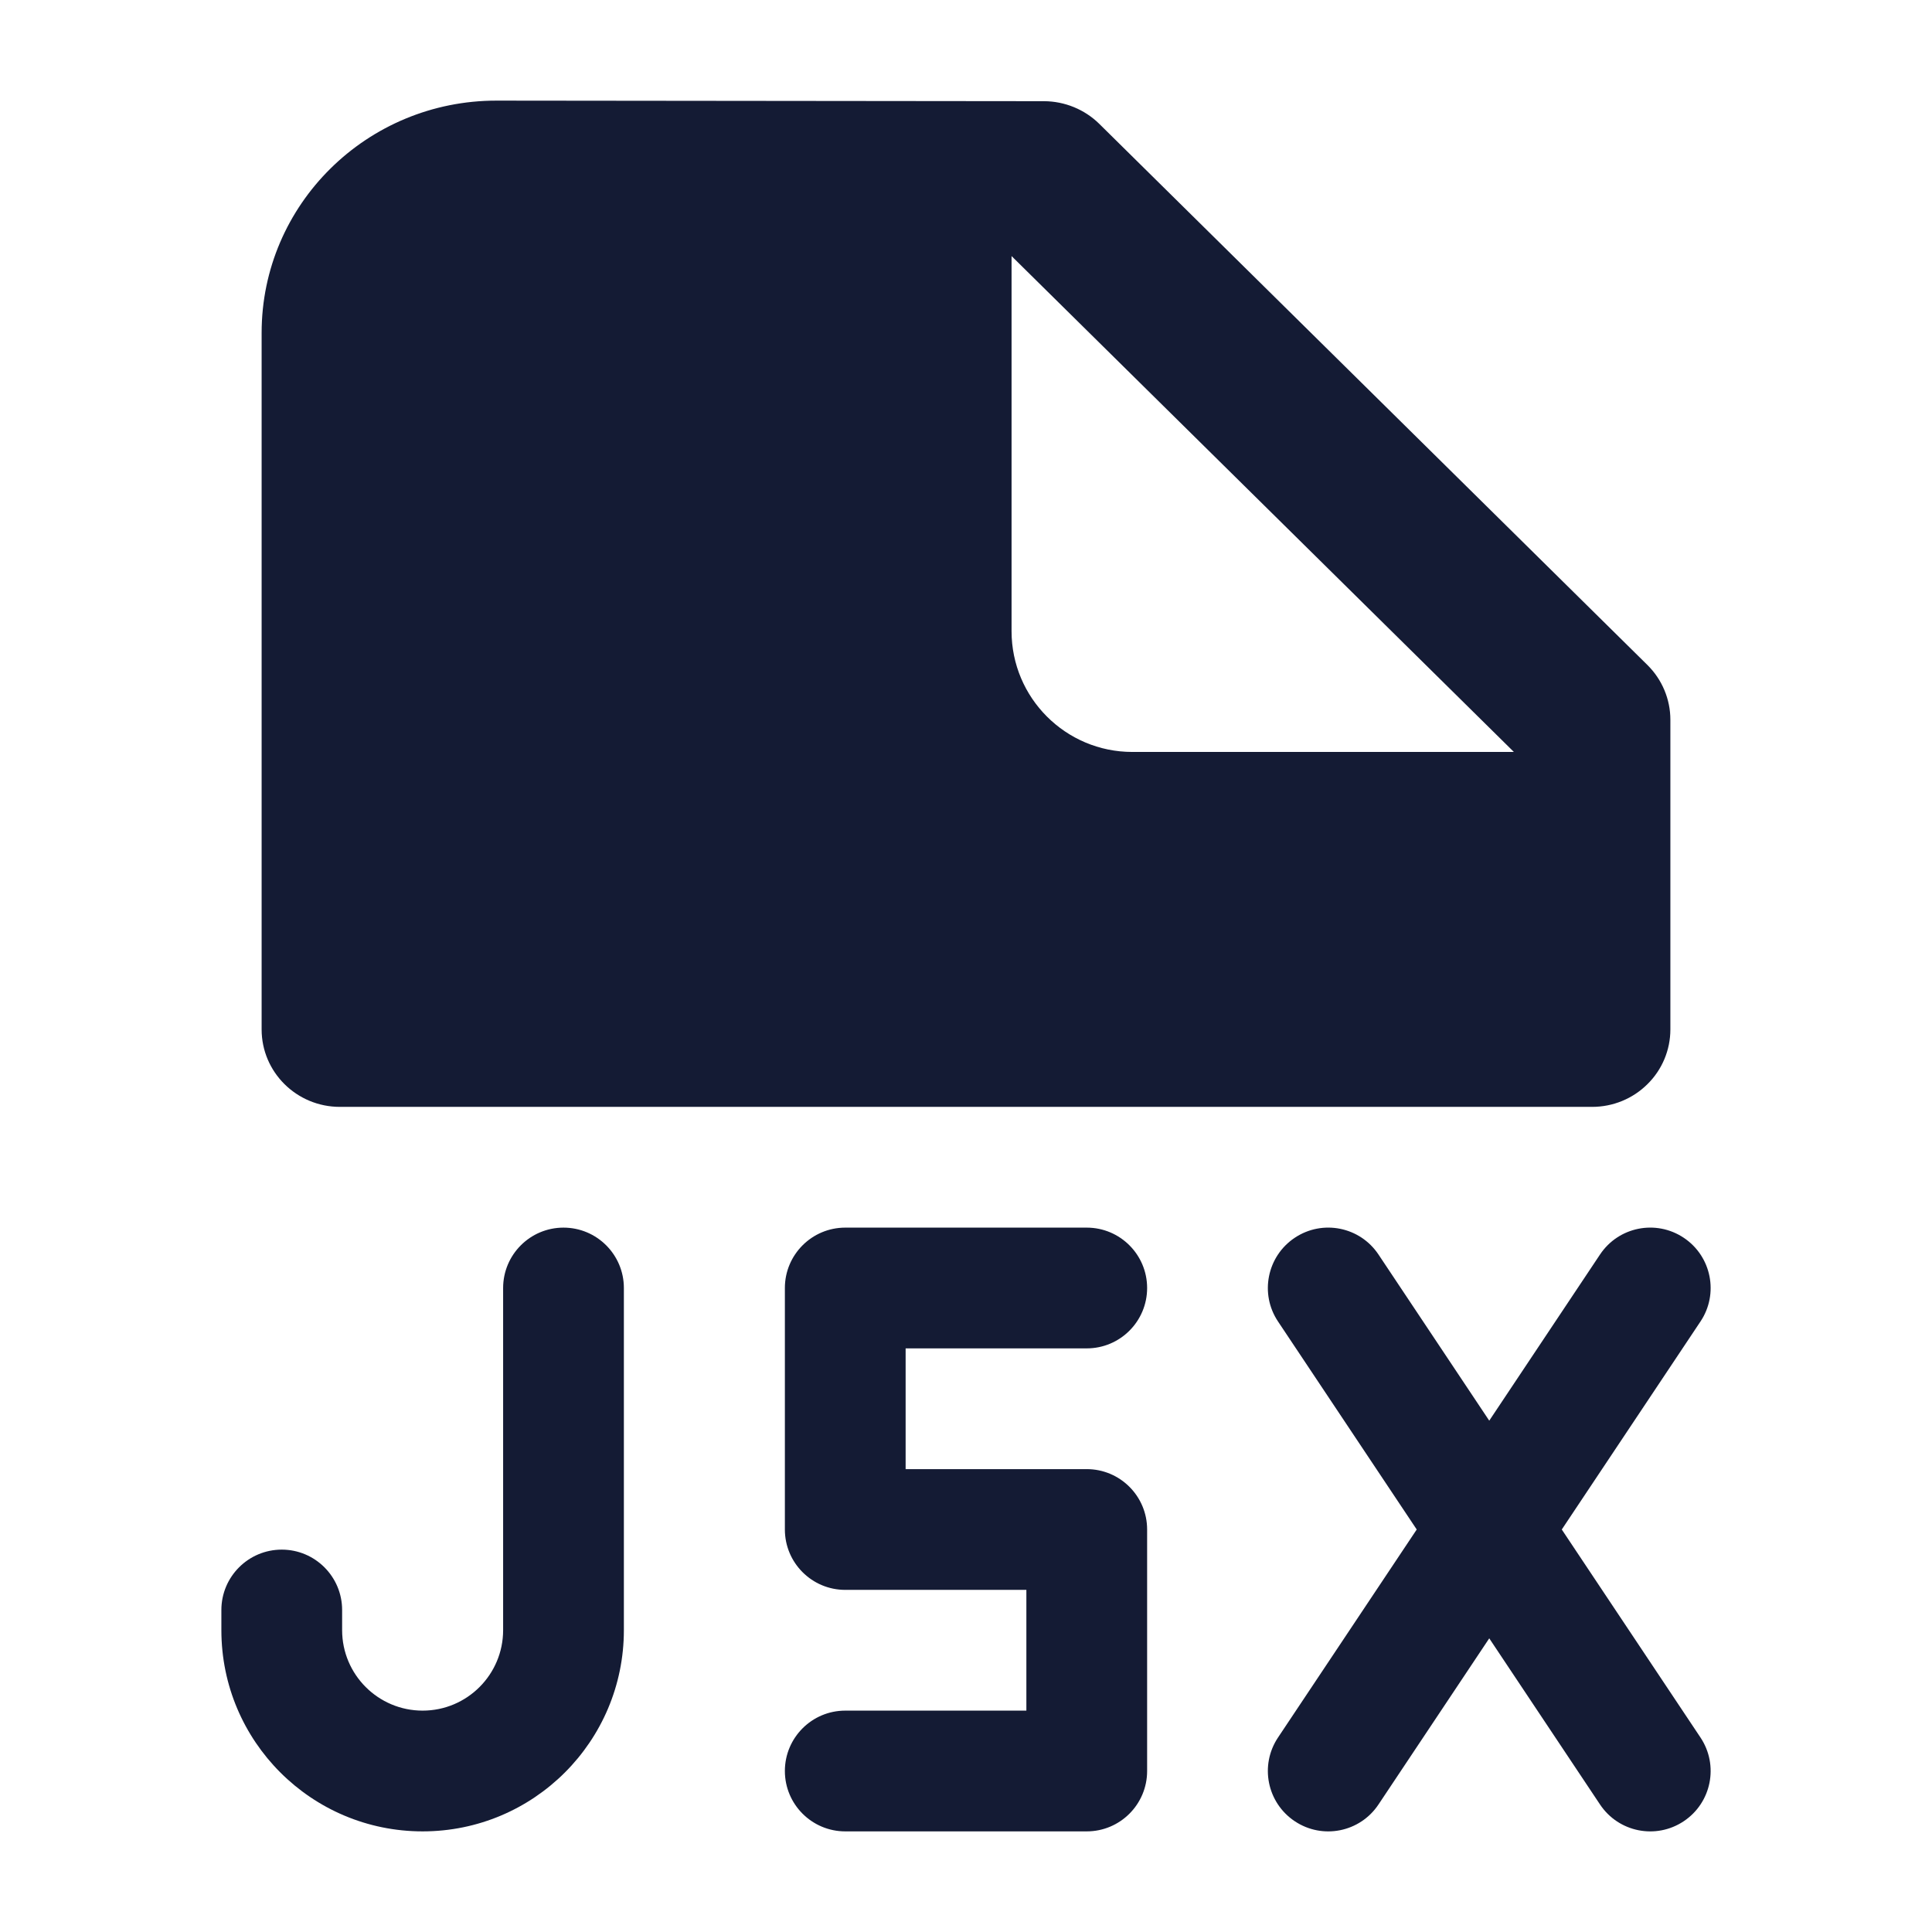
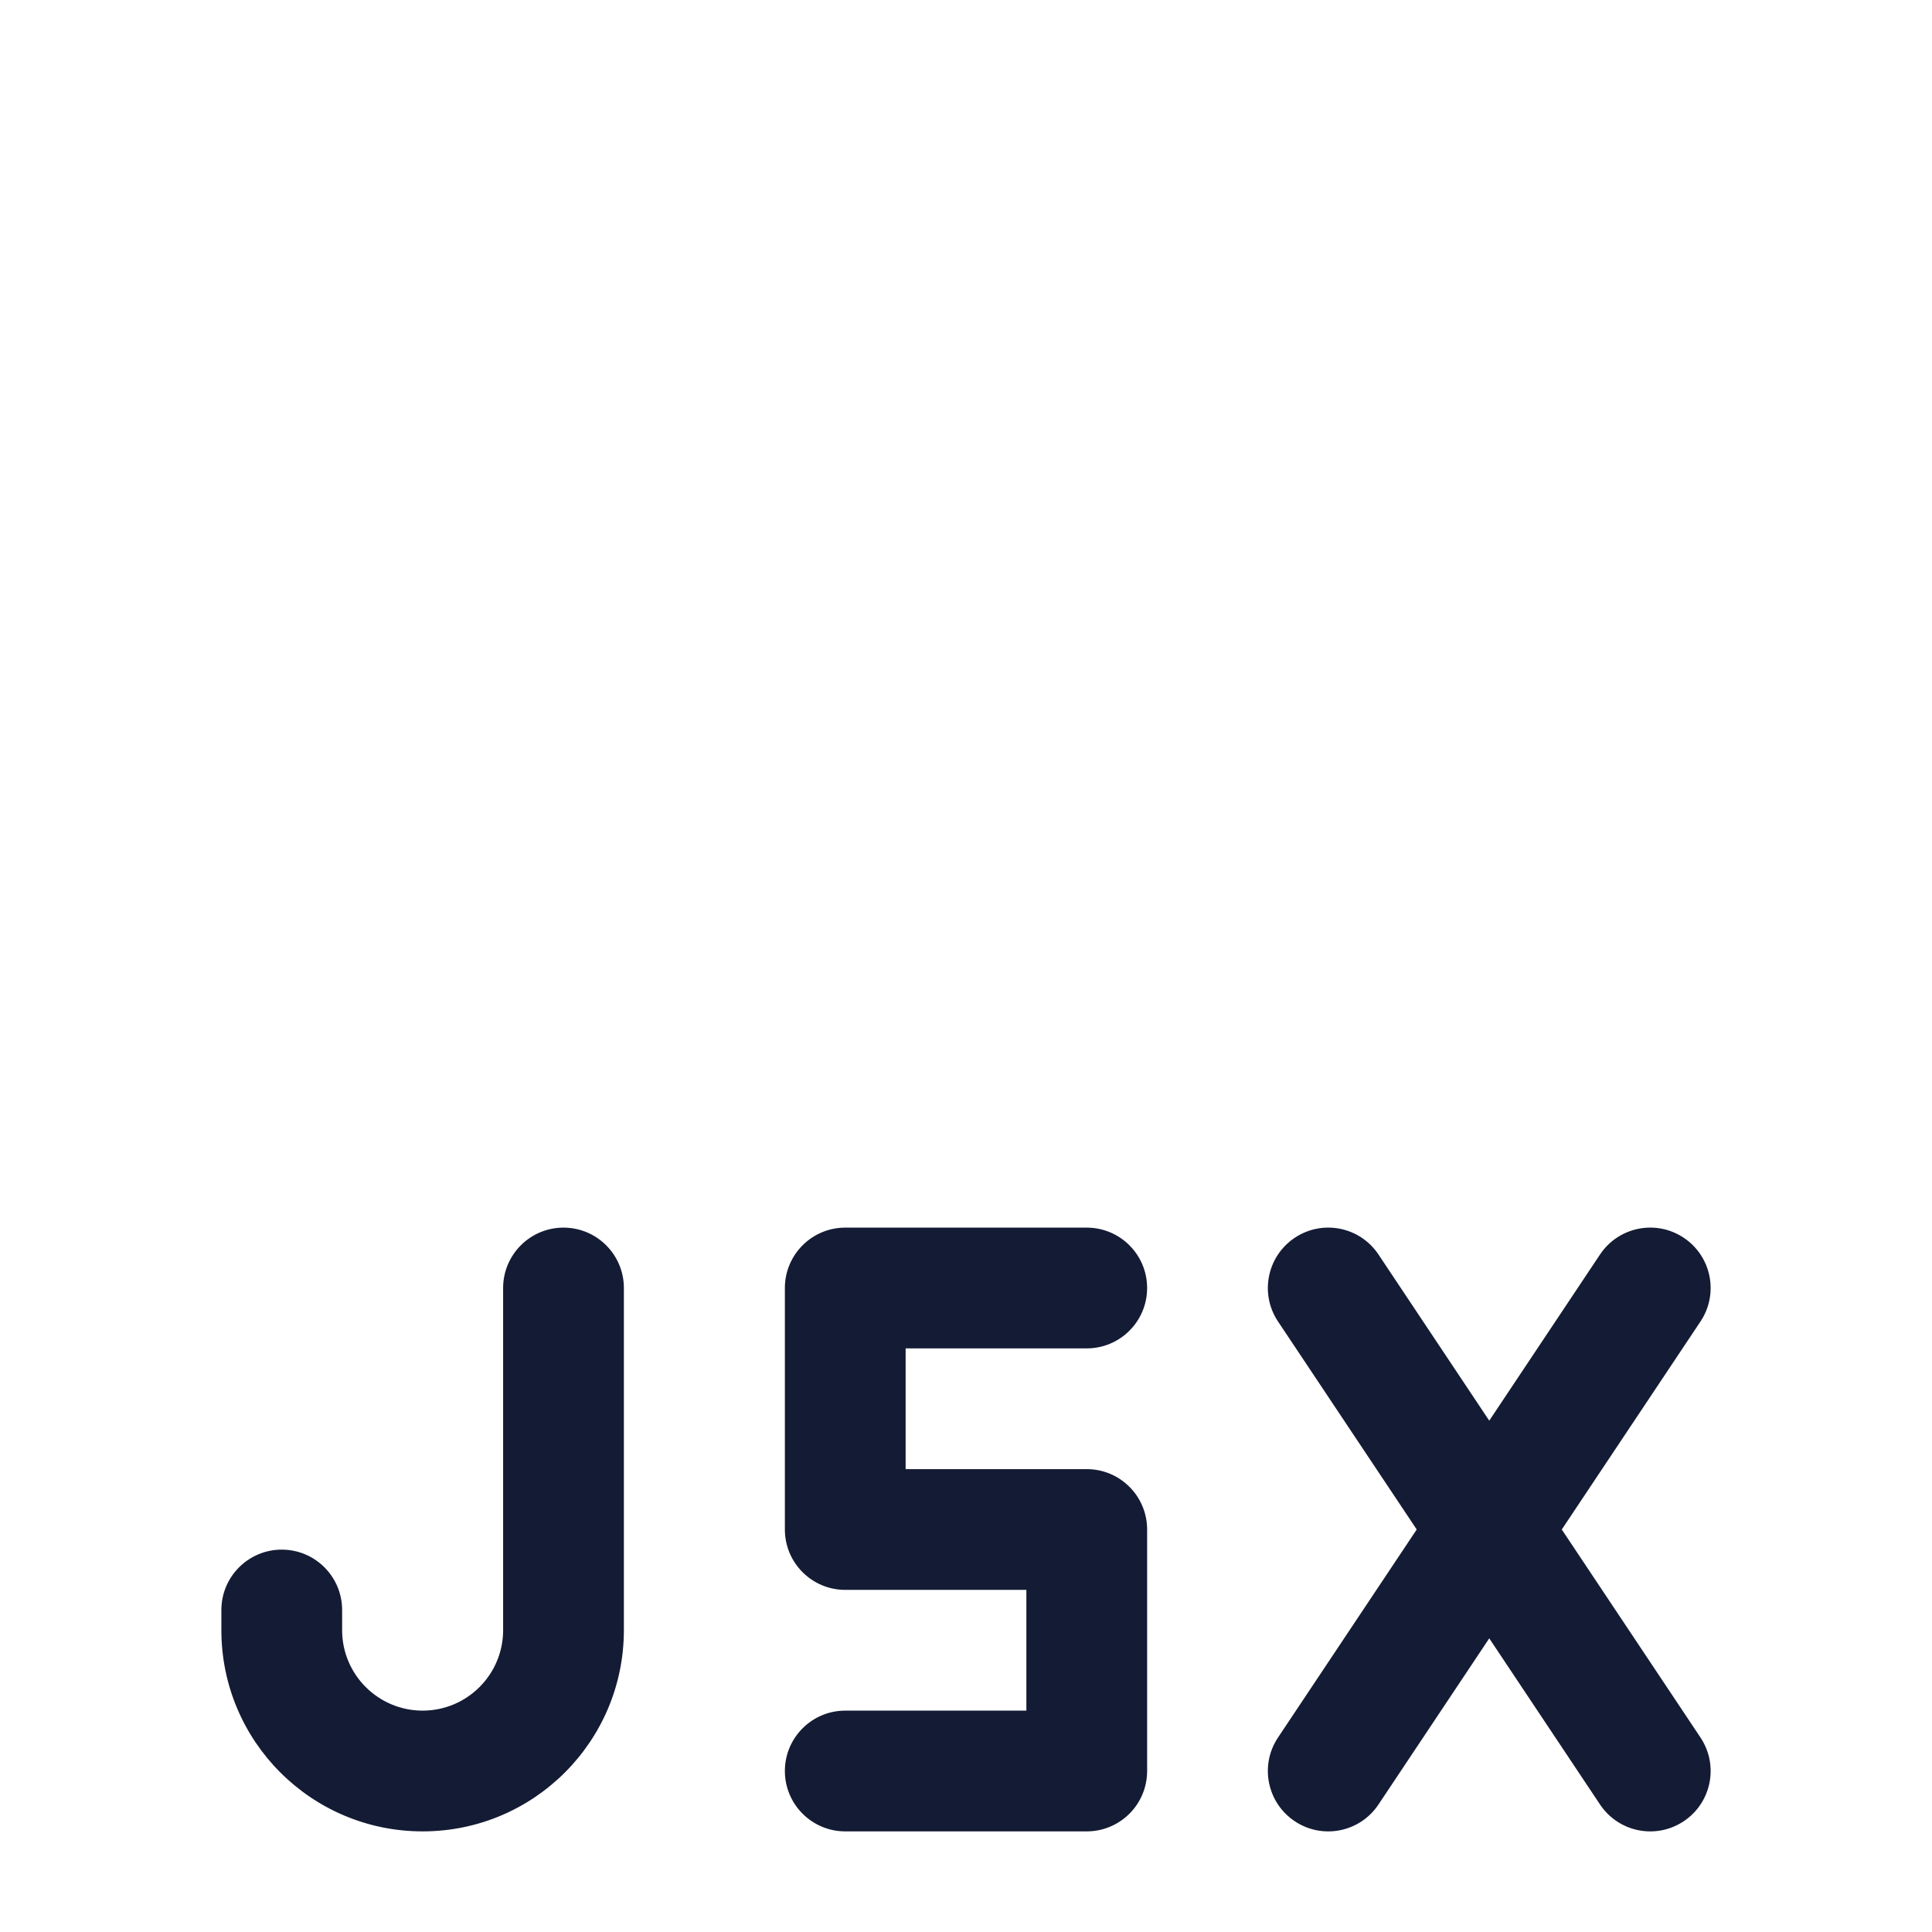
<svg xmlns="http://www.w3.org/2000/svg" width="24" height="24" viewBox="0 0 24 24" fill="none">
  <path fill-rule="evenodd" clip-rule="evenodd" d="M16.084 15.376C16.429 15.146 16.894 15.239 17.124 15.584L18.5 17.648L19.876 15.584C20.106 15.239 20.571 15.146 20.916 15.376C21.261 15.606 21.354 16.072 21.124 16.416L19.401 19L21.124 21.584C21.354 21.929 21.261 22.394 20.916 22.624C20.571 22.854 20.106 22.761 19.876 22.416L18.5 20.352L17.124 22.416C16.894 22.761 16.429 22.854 16.084 22.624C15.739 22.394 15.646 21.929 15.876 21.584L17.599 19L15.876 16.416C15.646 16.072 15.739 15.606 16.084 15.376ZM7 15.25C7.414 15.25 7.75 15.586 7.75 16V20.25C7.75 21.631 6.631 22.75 5.25 22.75C3.869 22.75 2.75 21.631 2.75 20.25L2.75 20C2.75 19.586 3.086 19.25 3.5 19.25C3.914 19.25 4.25 19.586 4.25 20L4.25 20.25C4.25 20.802 4.698 21.25 5.25 21.25C5.802 21.25 6.25 20.802 6.25 20.25V16C6.25 15.586 6.586 15.25 7 15.25ZM9.75 16C9.75 15.586 10.086 15.25 10.5 15.25H13.5C13.914 15.25 14.25 15.586 14.25 16C14.25 16.414 13.914 16.75 13.5 16.75H11.25V18.25H13.5C13.914 18.25 14.25 18.586 14.25 19V22C14.25 22.414 13.914 22.75 13.5 22.75H10.5C10.086 22.75 9.75 22.414 9.75 22C9.75 21.586 10.086 21.25 10.5 21.25H12.75V19.75H10.5C10.086 19.75 9.75 19.414 9.75 19V16Z" fill="#141B34" />
-   <path fill-rule="evenodd" clip-rule="evenodd" d="M3.25 4.135C3.25 2.54 4.558 1.248 6.17 1.25L12.969 1.257C13.226 1.258 13.473 1.359 13.655 1.538L20.465 8.261C20.647 8.441 20.75 8.686 20.75 8.941V12.788C20.75 13.043 20.648 13.288 20.465 13.468C20.283 13.649 20.036 13.75 19.778 13.75L4.222 13.75C3.685 13.75 3.25 13.319 3.25 12.788V4.135ZM18.806 9.341L12.566 3.181V7.841C12.566 8.669 13.238 9.341 14.066 9.341H18.806Z" fill="#141B34" />
</svg>